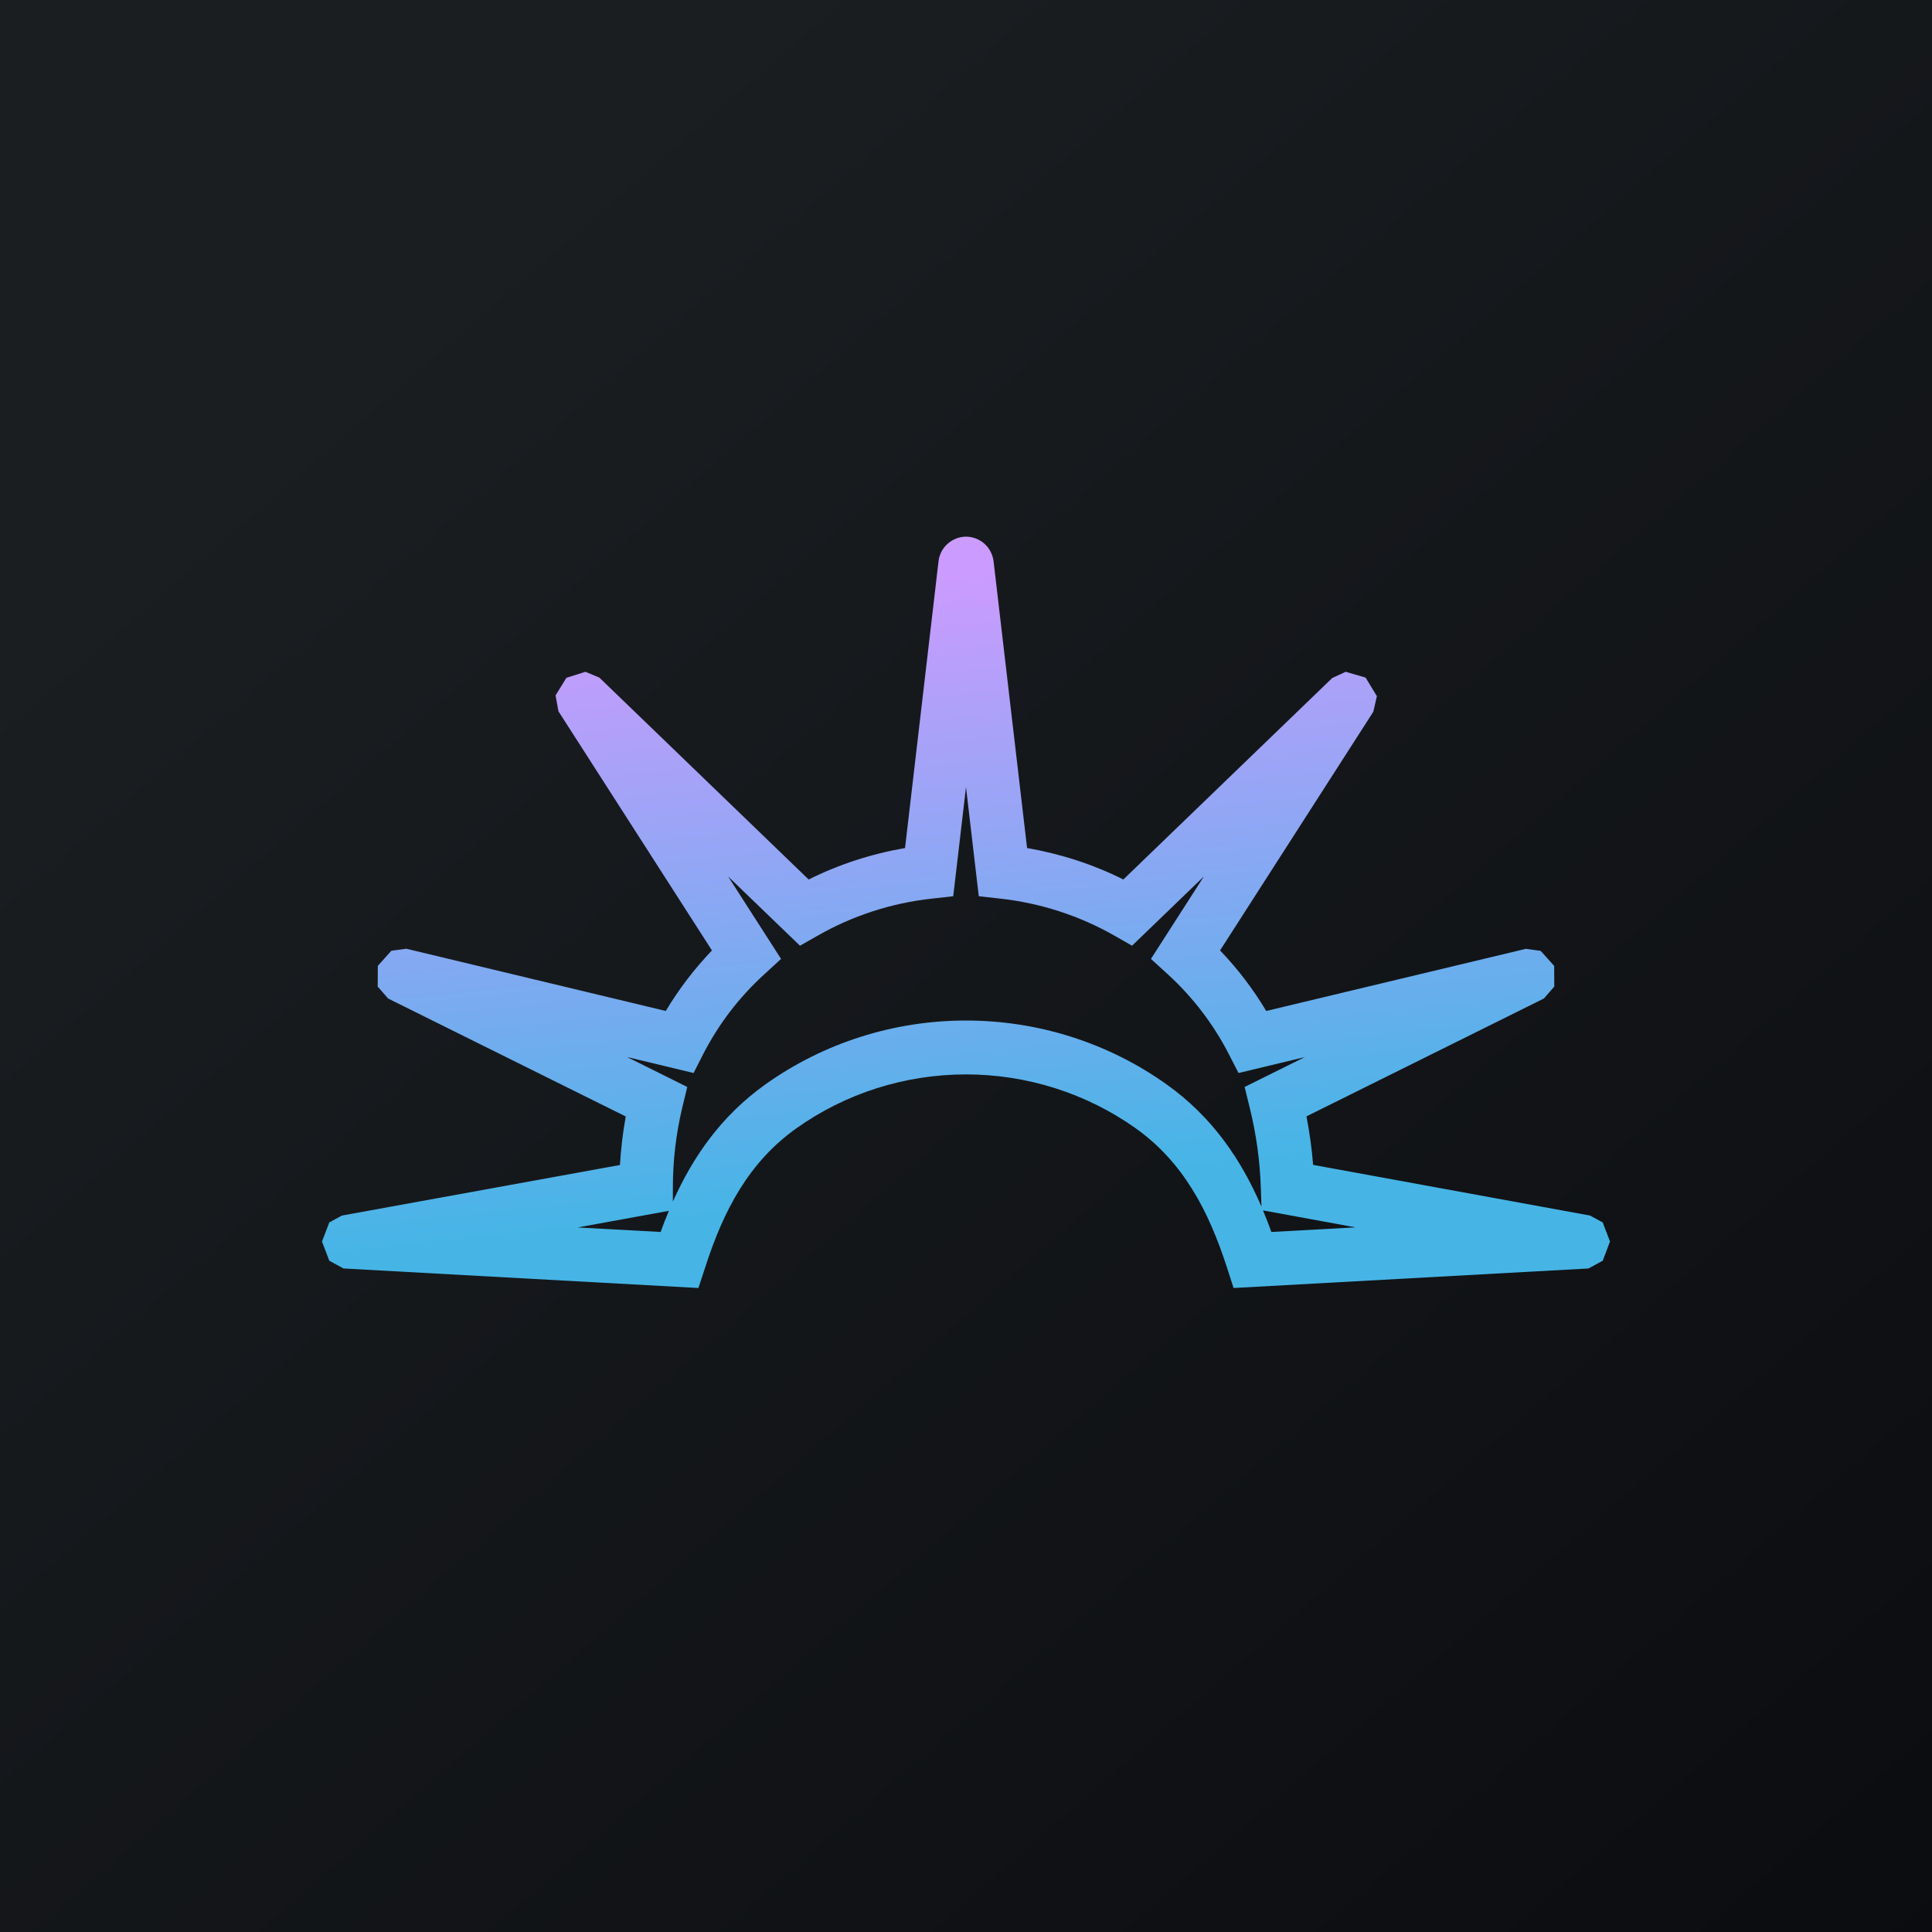
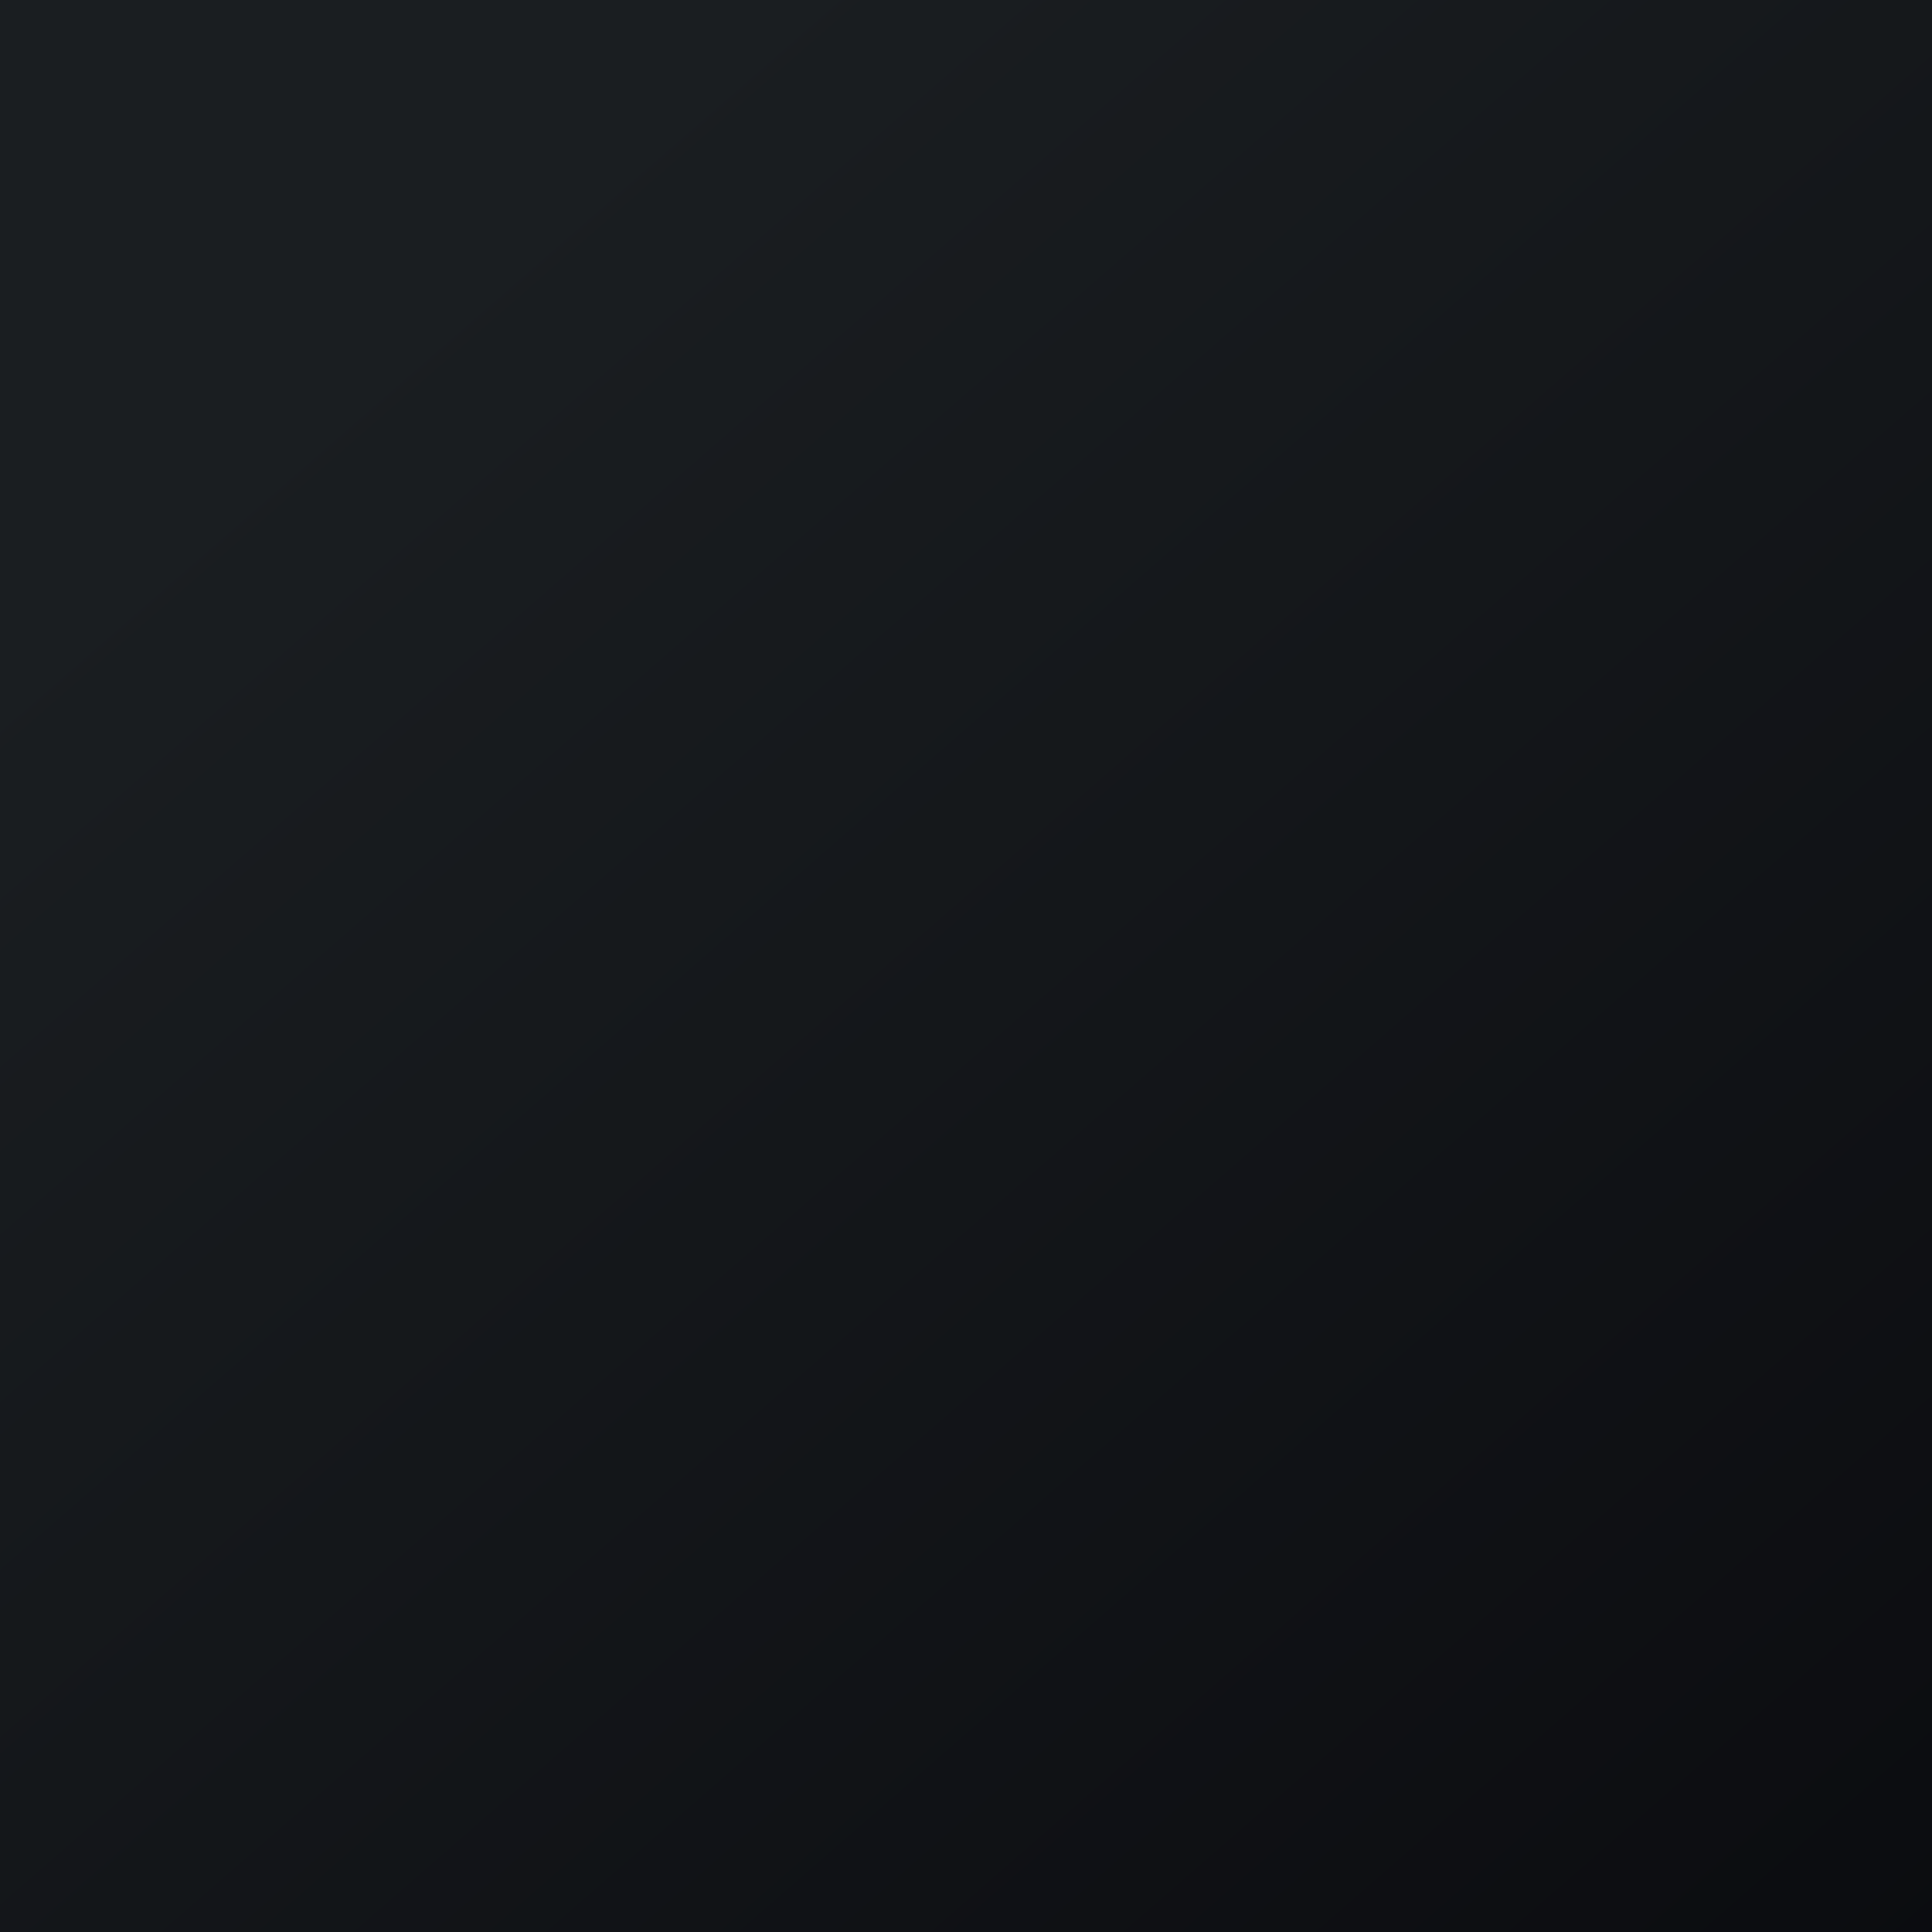
<svg xmlns="http://www.w3.org/2000/svg" width="18" height="18" viewBox="0 0 18 18" fill="none">
  <rect width="18" height="18" fill="url(#paint0_linear_5071_140884)" />
-   <path fill-rule="evenodd" clip-rule="evenodd" d="M8.83 5.065C8.878 5.023 8.939 5 9 5C9.062 5 9.123 5.023 9.171 5.065C9.218 5.107 9.249 5.165 9.257 5.23L9.569 7.901C9.881 7.955 10.184 8.053 10.466 8.194L12.412 6.317L12.537 6.259L12.723 6.313L12.828 6.486L12.795 6.631L11.367 8.855C11.532 9.027 11.676 9.216 11.797 9.419L14.216 8.84L14.354 8.859L14.48 8.999L14.481 9.192L14.384 9.303L12.172 10.401C12.201 10.55 12.222 10.701 12.234 10.853L14.814 11.325L14.932 11.389L15 11.567L14.932 11.746L14.8 11.818L11.493 12L11.434 11.817C11.257 11.267 11.018 10.824 10.581 10.512C10.123 10.187 9.57 10.01 9 10.01C8.43 10.01 7.877 10.187 7.42 10.512C6.982 10.824 6.743 11.267 6.567 11.817L6.507 12L3.2 11.818L3.068 11.746L3 11.567L3.068 11.389L3.186 11.325L5.776 10.854C5.785 10.702 5.803 10.551 5.83 10.402L3.616 9.303L3.519 9.192L3.52 8.999L3.646 8.858L3.785 8.839L6.203 9.419C6.324 9.216 6.469 9.027 6.633 8.855L5.203 6.627L5.176 6.479L5.277 6.315L5.454 6.259L5.584 6.313L7.534 8.194C7.817 8.053 8.119 7.955 8.432 7.901L8.744 5.23C8.751 5.165 8.783 5.106 8.83 5.065ZM9 7.334L9.119 8.35L9.316 8.372C9.694 8.413 10.059 8.532 10.386 8.719L10.547 8.811L11.216 8.166L10.723 8.934L10.88 9.077C11.114 9.291 11.307 9.544 11.449 9.822L11.539 9.997L12.156 9.849L11.596 10.127L11.644 10.323C11.705 10.569 11.739 10.82 11.747 11.072L11.753 11.243C11.565 10.806 11.297 10.408 10.869 10.103C10.326 9.716 9.672 9.508 9 9.508C8.329 9.508 7.674 9.716 7.131 10.103C6.719 10.397 6.456 10.777 6.269 11.195L6.269 11.064C6.269 10.814 6.298 10.565 6.356 10.322L6.403 10.127L5.842 9.848L6.462 9.997L6.551 9.822C6.694 9.543 6.886 9.291 7.121 9.077L7.277 8.934L6.784 8.166L7.453 8.811L7.615 8.719C7.941 8.532 8.306 8.413 8.684 8.372L8.881 8.35L9 7.334ZM6.232 11.281L5.381 11.436L6.155 11.478C6.179 11.412 6.204 11.346 6.232 11.281ZM11.767 11.277C11.795 11.344 11.821 11.411 11.845 11.478L12.629 11.435L11.767 11.277Z" fill="url(#paint1_linear_5071_140884)" />
  <defs>
    <linearGradient id="paint0_linear_5071_140884" x1="3.349" y1="3.122" x2="21.904" y2="24.434" gradientUnits="userSpaceOnUse">
      <stop stop-color="#1A1E21" />
      <stop offset="1" stop-color="#06060A" />
    </linearGradient>
    <linearGradient id="paint1_linear_5071_140884" x1="8.307" y1="5.18" x2="9.031" y2="12.292" gradientUnits="userSpaceOnUse">
      <stop offset="0.035" stop-color="#CB9BFF" />
      <stop offset="0.831" stop-color="#46B5E6" />
    </linearGradient>
  </defs>
</svg>